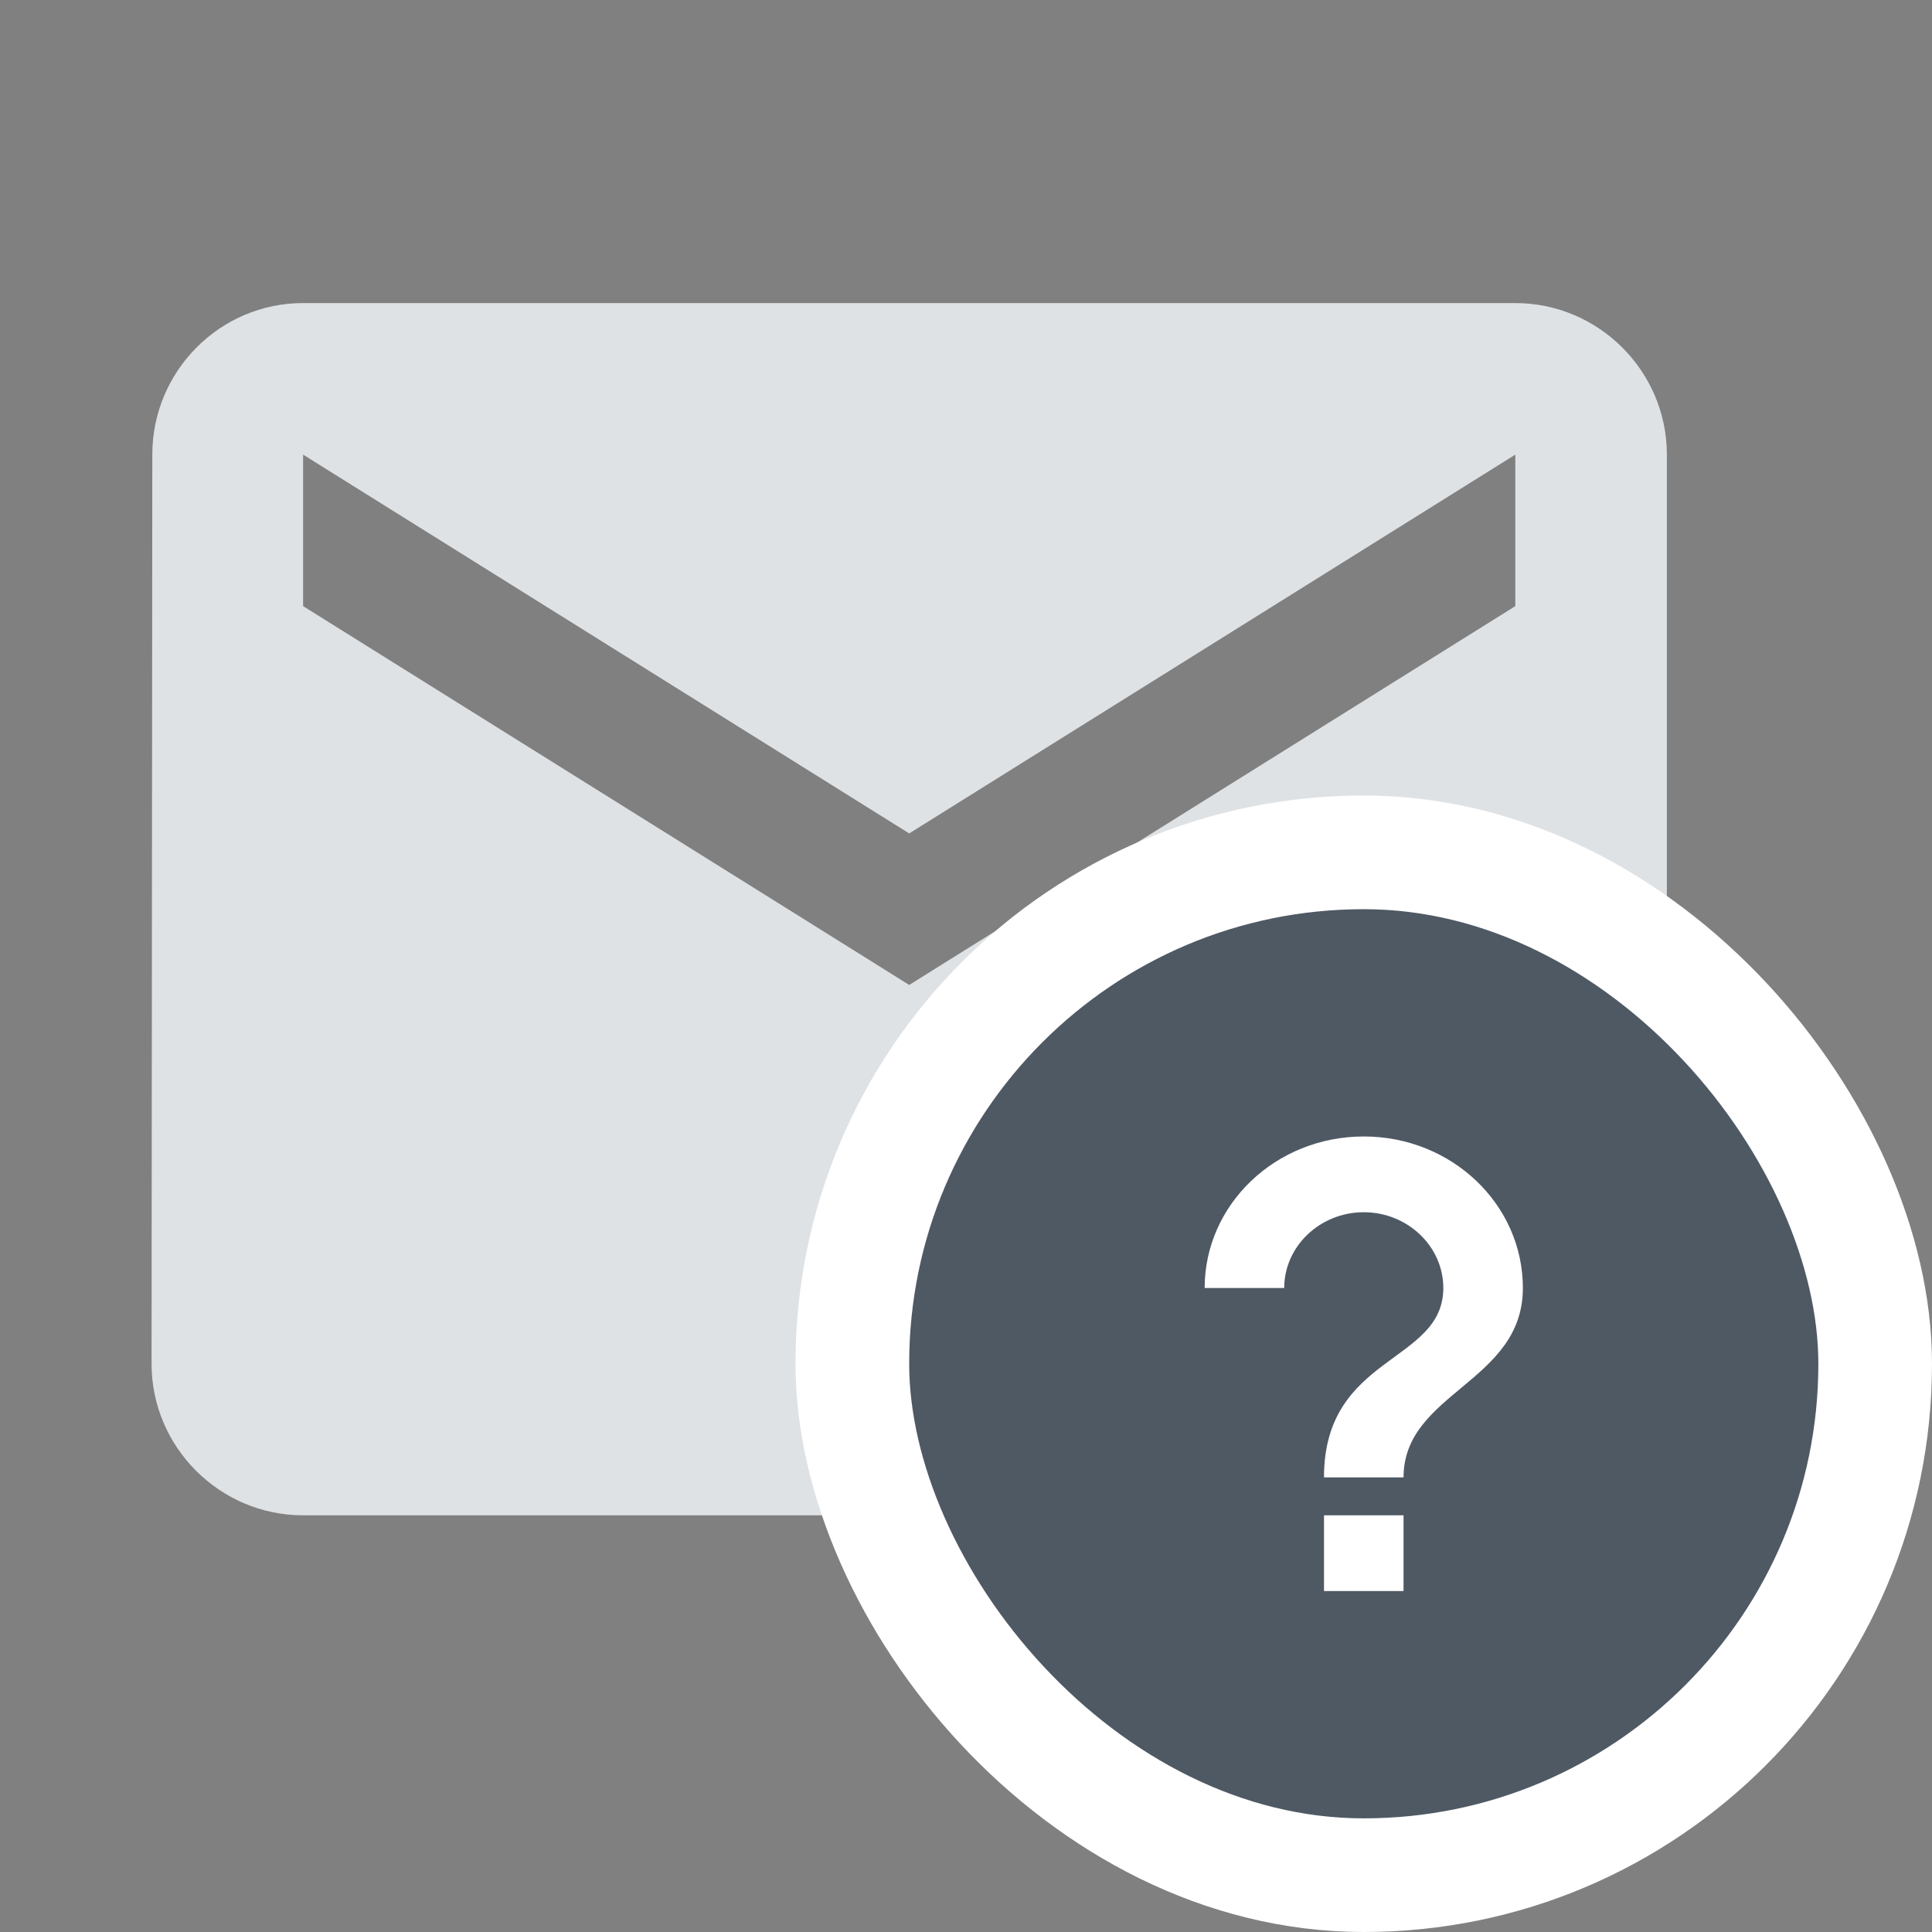
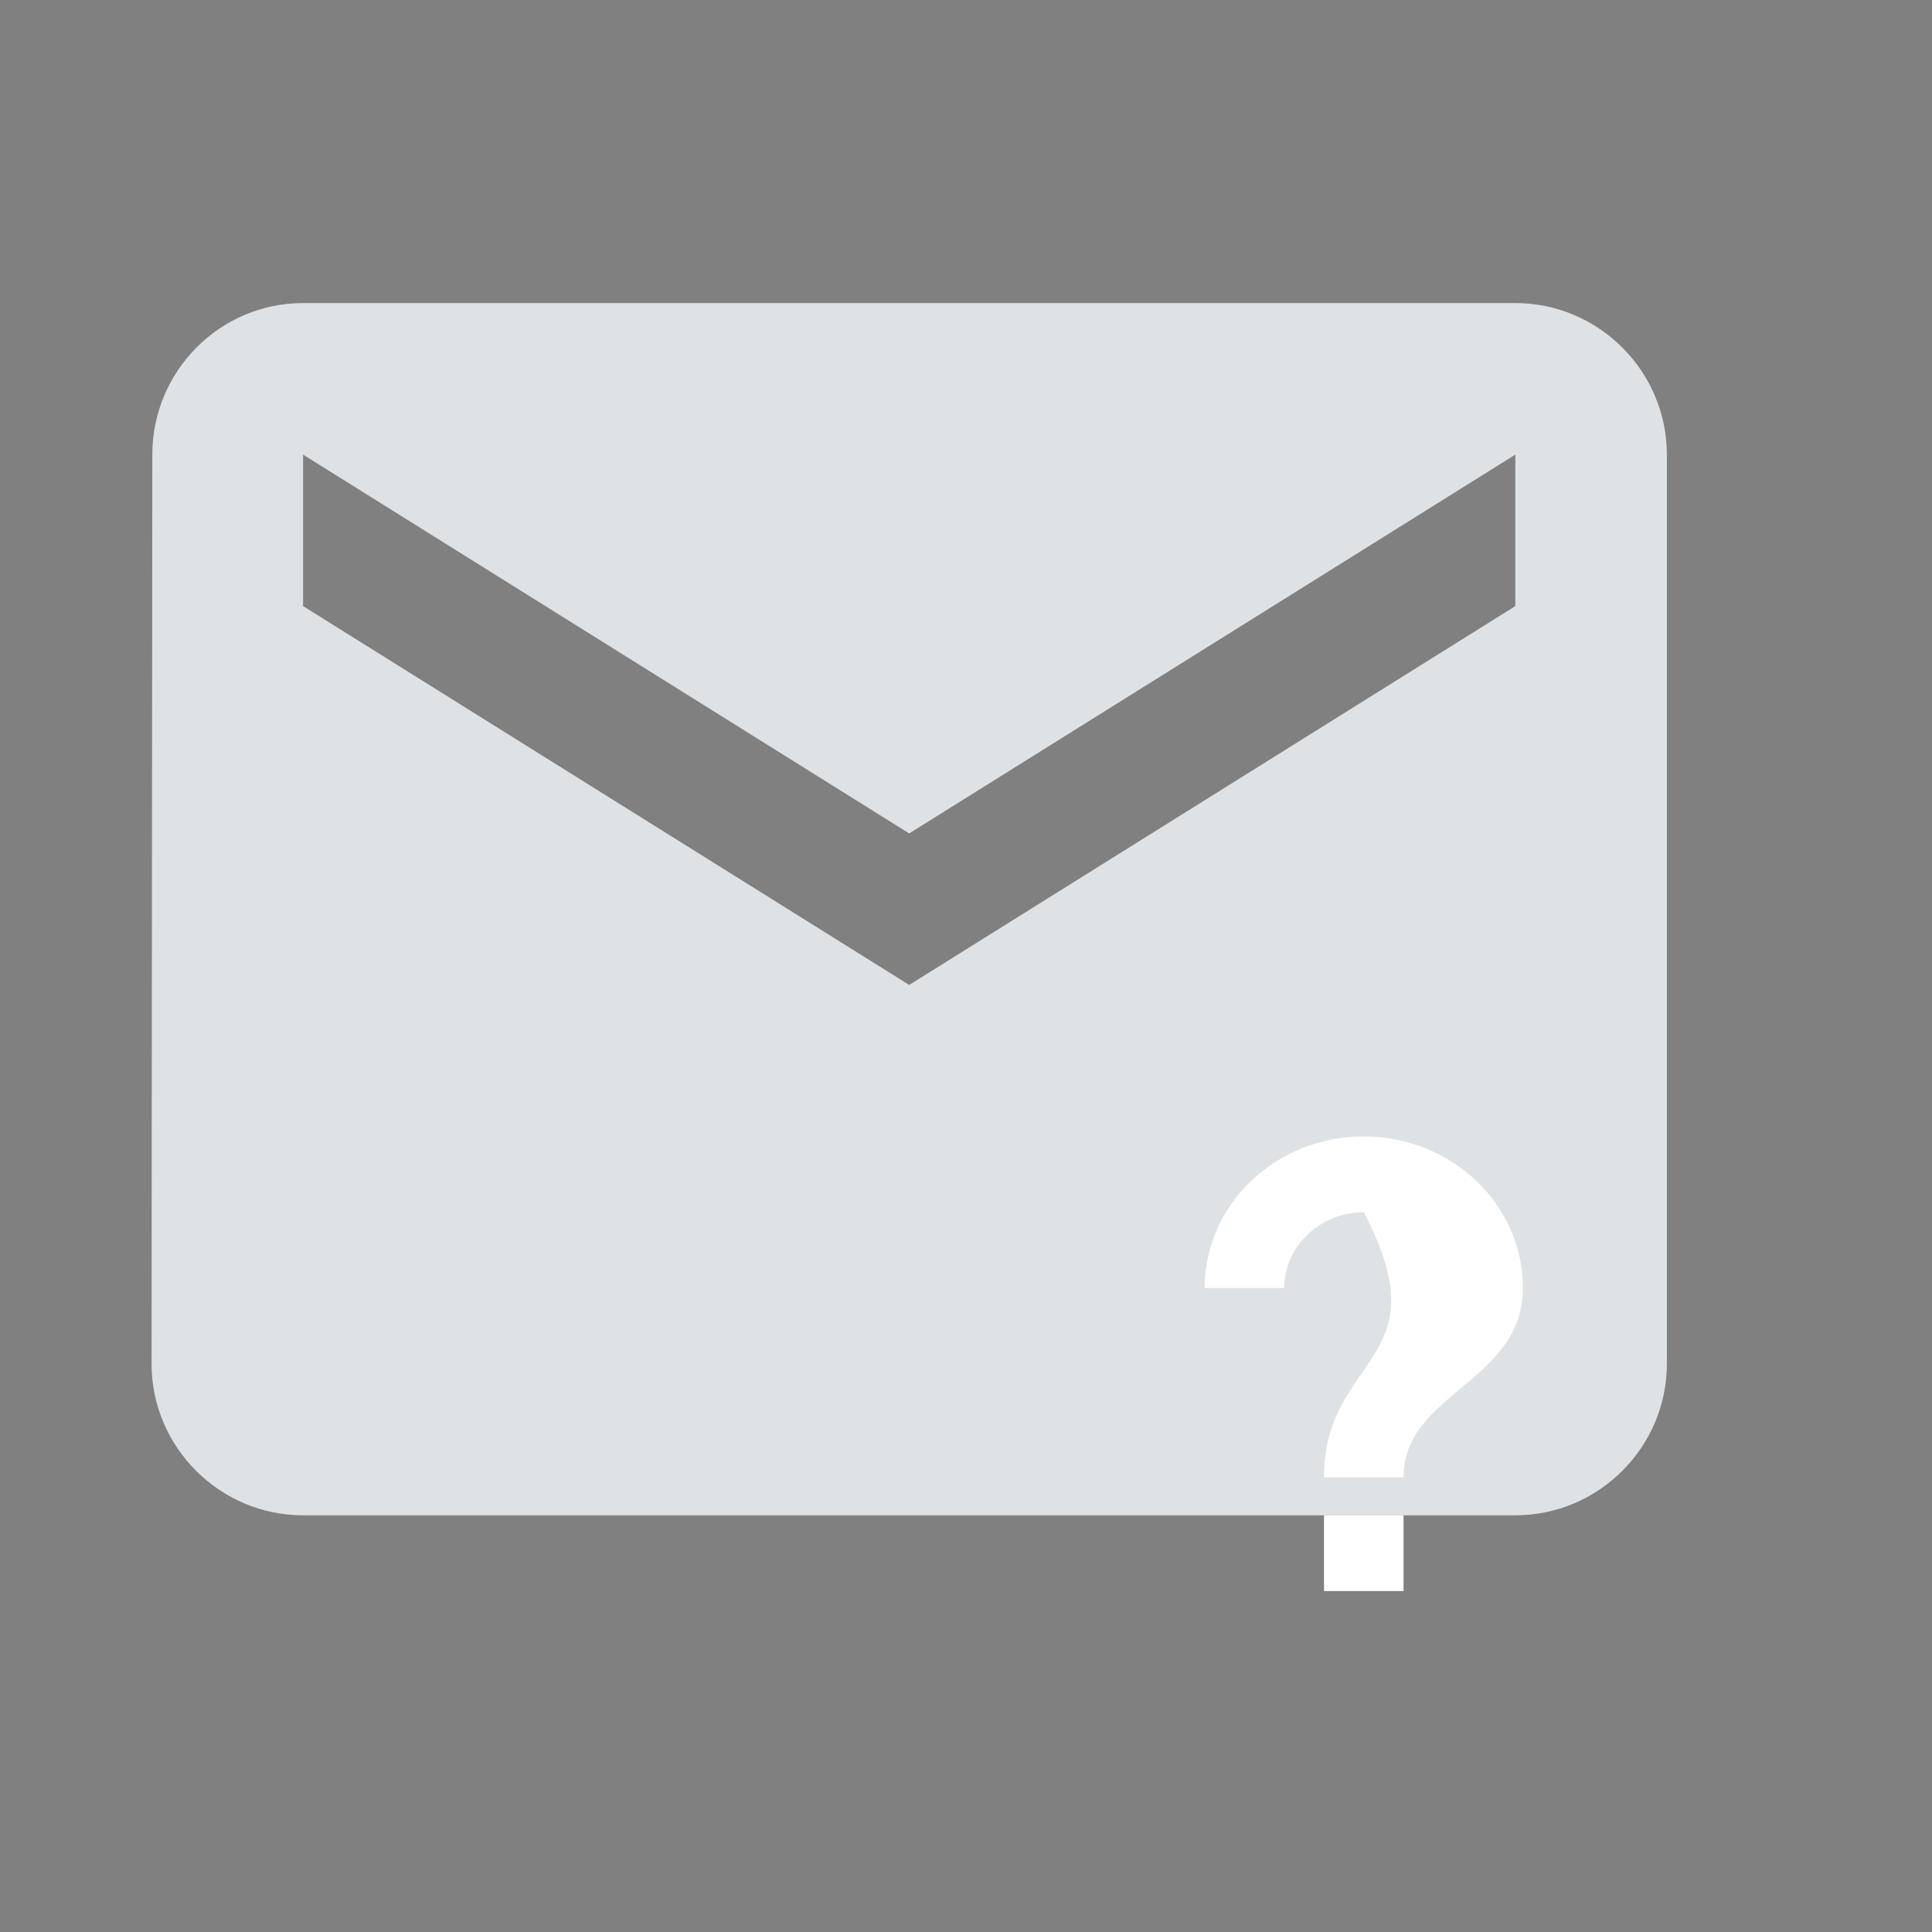
<svg xmlns="http://www.w3.org/2000/svg" width="85" height="85" viewBox="0 0 85 85" fill="none">
  <rect x="0" y="0" width="85" height="85" fill="#808080" stroke="none" />
  <g clip-path="url(#clip0_6235_8325)">
    <path d="M66.668 13.334H13.335C9.668 13.334 6.701 16.334 6.701 20.001L6.668 60.001C6.668 63.667 9.668 66.667 13.335 66.667H66.668C70.335 66.667 73.335 63.667 73.335 60.001V20.001C73.335 16.334 70.335 13.334 66.668 13.334ZM66.668 26.667L40.001 43.334L13.335 26.667V20.001L40.001 36.667L66.668 20.001V26.667Z" fill="#DFE2E5" />
  </g>
-   <rect x="37.5" y="37.5" width="45" height="45" rx="22.5" fill="#4F5964" />
-   <path d="M58.25 70H61.75V66.667H58.25V70ZM60 50C56.133 50 53 52.983 53 56.667H56.5C56.5 54.833 58.075 53.333 60 53.333C61.925 53.333 63.5 54.833 63.5 56.667C63.5 60 58.25 59.583 58.25 65H61.75C61.75 61.25 67 60.833 67 56.667C67 52.983 63.867 50 60 50Z" fill="white" />
-   <rect x="37.5" y="37.5" width="45" height="45" rx="22.5" stroke="white" stroke-width="5" />
+   <path d="M58.25 70H61.75V66.667H58.25V70ZM60 50C56.133 50 53 52.983 53 56.667H56.5C56.5 54.833 58.075 53.333 60 53.333C63.5 60 58.25 59.583 58.25 65H61.75C61.75 61.25 67 60.833 67 56.667C67 52.983 63.867 50 60 50Z" fill="white" />
  <defs>
    <clipPath id="clip0_6235_8325">
      <rect width="80" height="80" fill="white" />
    </clipPath>
  </defs>
</svg>